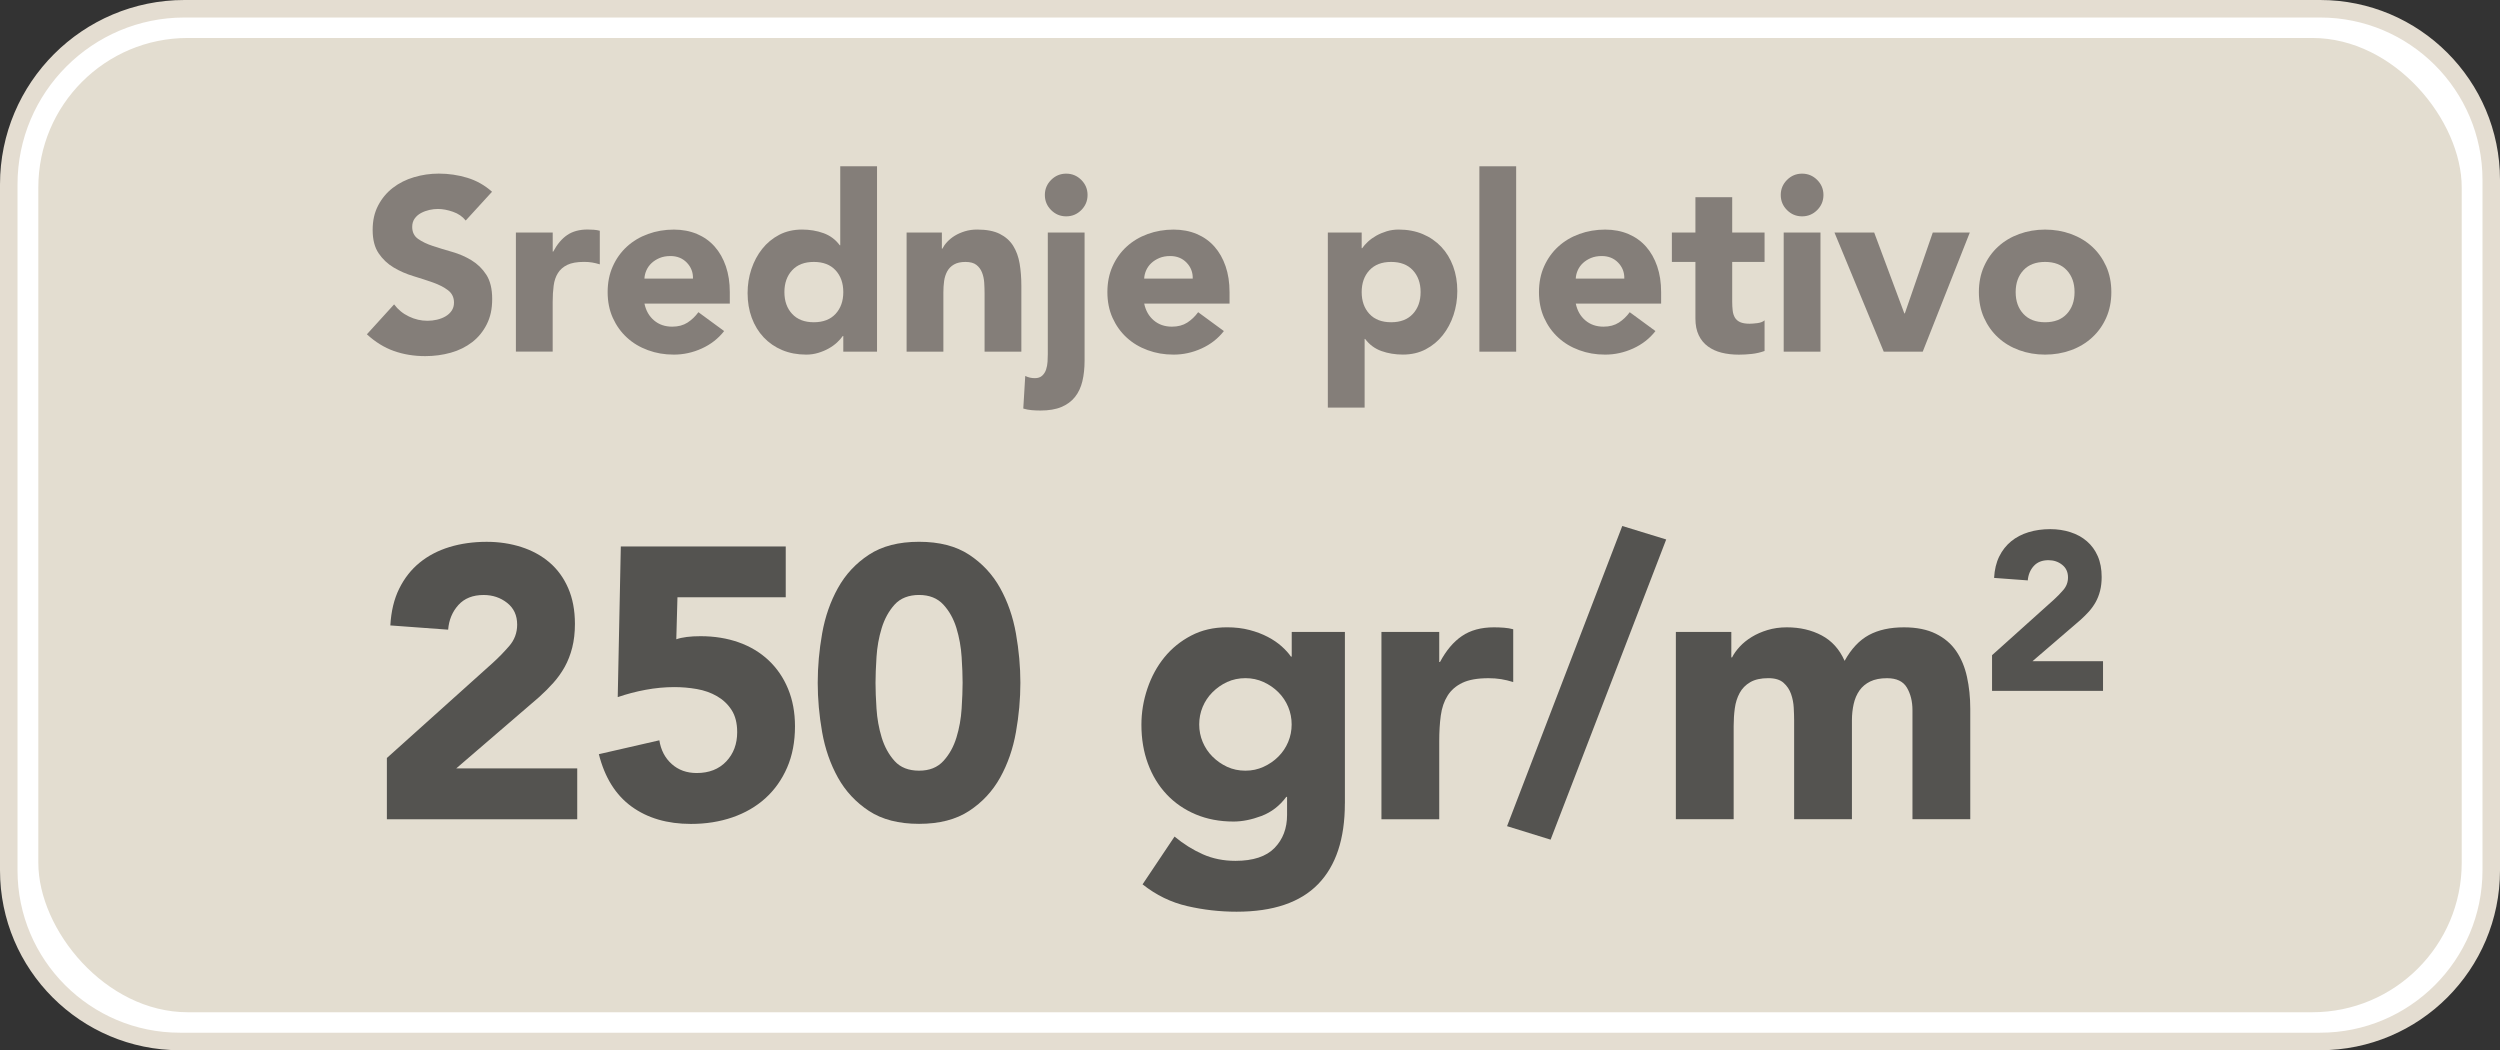
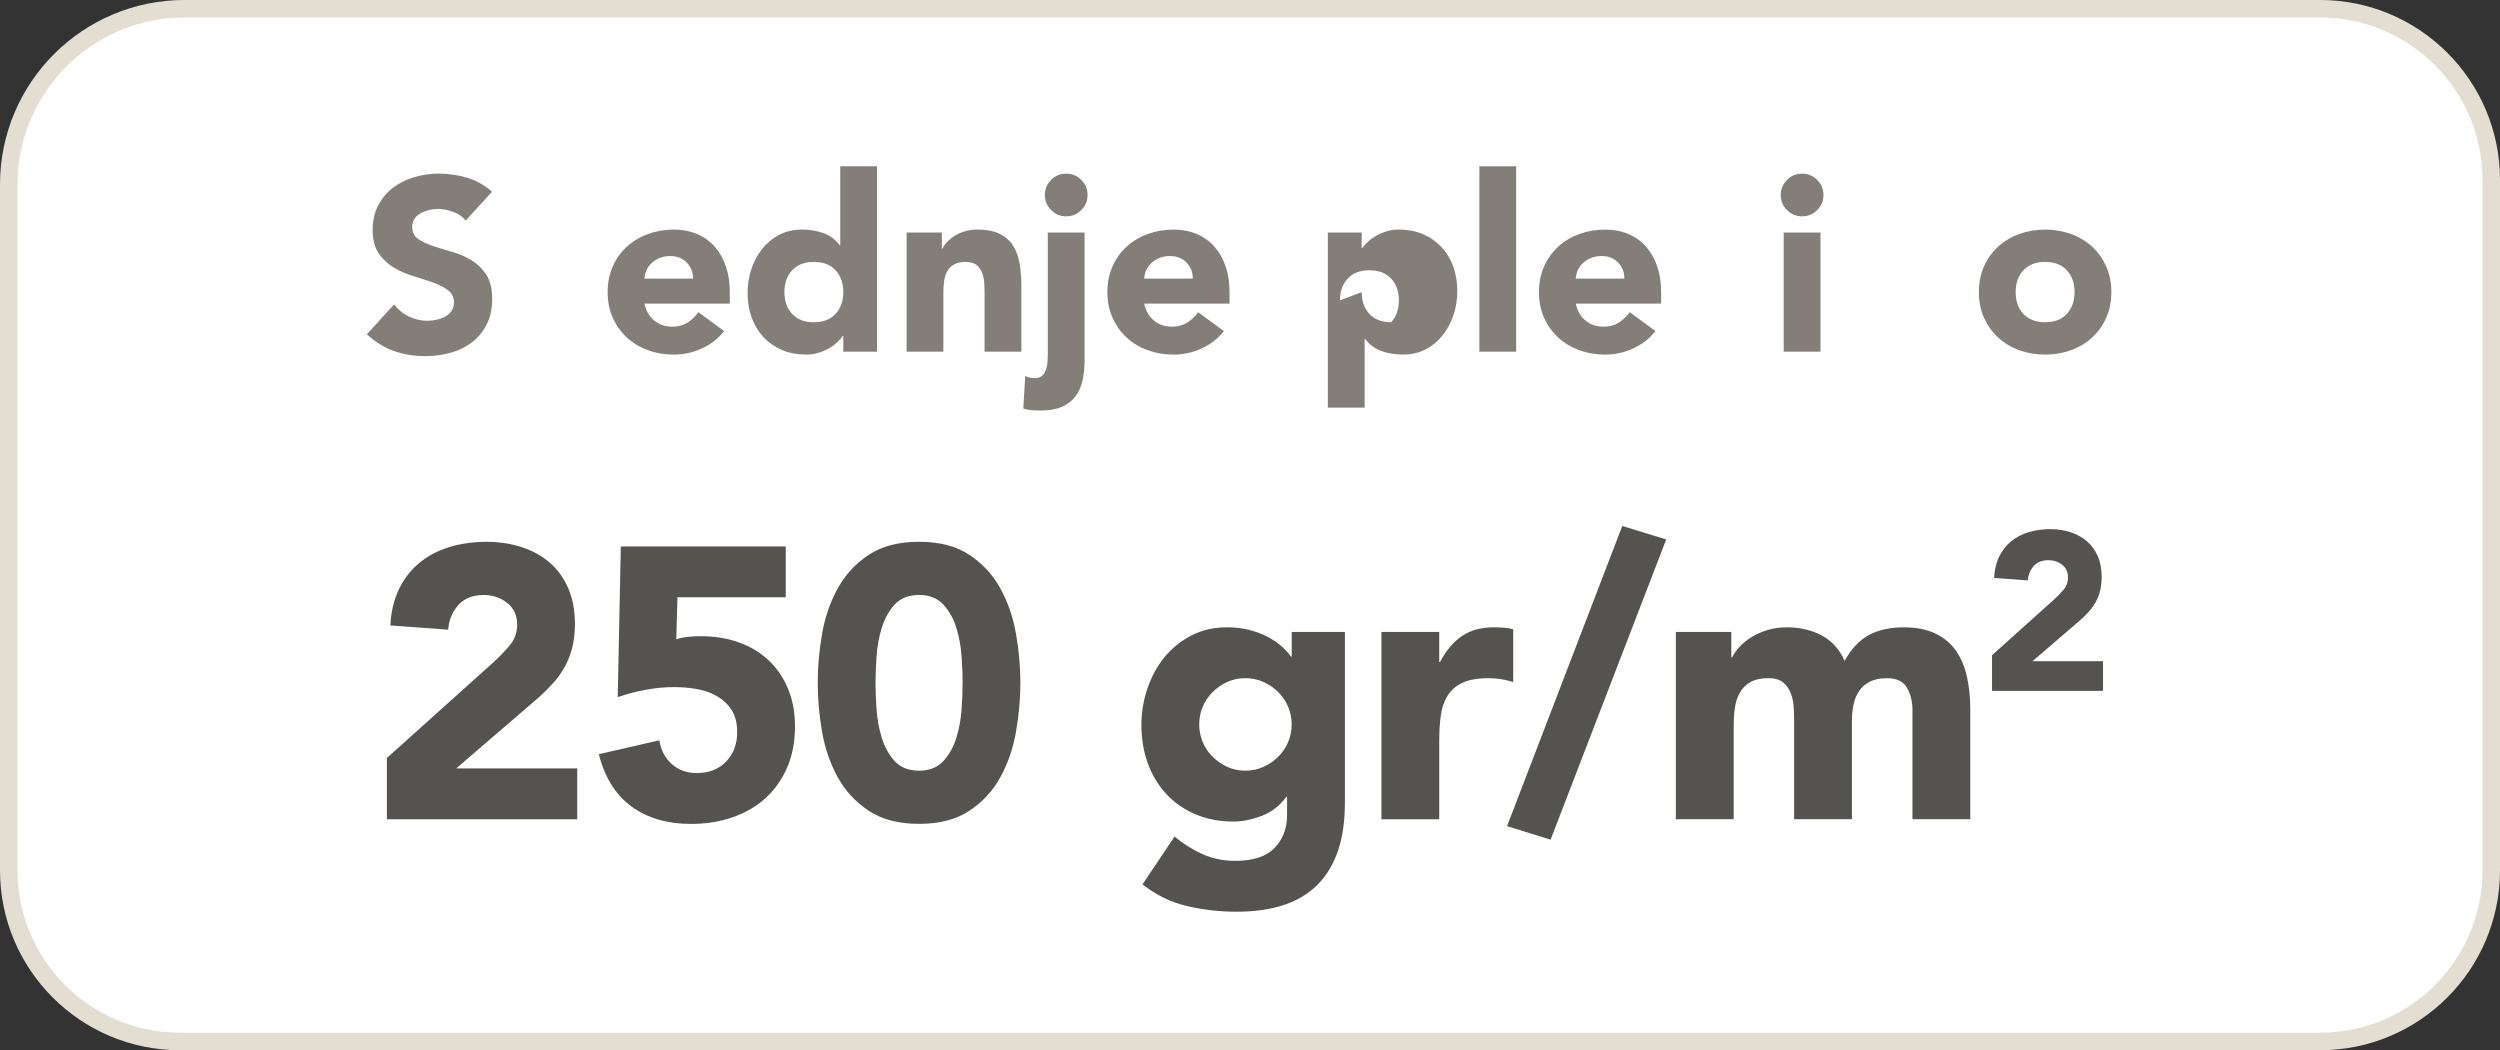
<svg xmlns="http://www.w3.org/2000/svg" id="a" viewBox="0 0 713.66 299.8">
  <rect x="0" y="0" width="713.66" height="299.8" fill="#333333" stroke="none" />
  <defs>
    <style>.b{fill:none;}.c{fill:#545350;}.d{fill:#847e79;}.e{fill:#e3ddd0;}.f{fill:#fff;stroke:#e4ddd1;stroke-miterlimit:10;stroke-width:5px;}</style>
  </defs>
  <path class="f" d="M52.66,2.5h609.65c26.96,0,48.85,21.89,48.85,48.85v197.1c0,26.96-21.89,48.85-48.85,48.85H51.35c-26.96,0-48.85-21.89-48.85-48.85V52.66C2.5,24.98,24.98,2.5,52.66,2.5Z" />
-   <rect class="e" x="10.94" y="10.84" width="691.79" height="278.12" rx="42.67" ry="42.67" />
  <path class="c" d="M110.45,216.37l30.25-27.17c1.54-1.39,3.08-2.97,4.62-4.73,1.54-1.76,2.31-3.81,2.31-6.16,0-2.64-.95-4.71-2.86-6.21-1.91-1.5-4.14-2.25-6.71-2.25-3.08,0-5.48.95-7.21,2.86-1.72,1.91-2.7,4.25-2.92,7.04l-16.5-1.21c.22-4.03,1.06-7.54,2.53-10.5,1.47-2.97,3.41-5.45,5.83-7.42,2.42-1.98,5.26-3.46,8.52-4.46,3.26-.99,6.8-1.49,10.62-1.49,3.52,0,6.82.5,9.9,1.49s5.76,2.46,8.03,4.4c2.27,1.94,4.05,4.38,5.33,7.32,1.28,2.93,1.93,6.34,1.93,10.23,0,2.49-.26,4.75-.77,6.76-.51,2.02-1.23,3.85-2.14,5.5-.92,1.65-2,3.17-3.25,4.56-1.25,1.39-2.6,2.75-4.07,4.07l-23.65,20.35h34.54v14.52h-54.34v-17.49Z" />
  <path class="c" d="M224.3,170.5h-30.91l-.33,11.99c1.69-.59,4-.88,6.93-.88,3.96,0,7.59.59,10.89,1.76,3.3,1.17,6.14,2.88,8.52,5.12,2.38,2.24,4.24,4.95,5.56,8.14,1.32,3.19,1.98,6.77,1.98,10.73,0,4.4-.75,8.32-2.25,11.77-1.5,3.45-3.58,6.36-6.21,8.75-2.64,2.38-5.78,4.2-9.41,5.45s-7.57,1.87-11.83,1.87c-6.75,0-12.39-1.65-16.94-4.95-4.55-3.3-7.66-8.29-9.35-14.96l17.27-3.96c.44,2.79,1.61,5.04,3.52,6.76,1.91,1.72,4.29,2.58,7.15,2.58,3.52,0,6.33-1.1,8.42-3.3s3.13-4.99,3.13-8.36c0-2.57-.53-4.67-1.59-6.32-1.06-1.65-2.46-2.97-4.18-3.96-1.72-.99-3.65-1.67-5.78-2.04-2.13-.37-4.25-.55-6.38-.55-2.71,0-5.45.26-8.2.77-2.75.51-5.41,1.21-7.97,2.09l.88-43.01h47.08v14.52Z" />
  <path class="c" d="M233.43,194.92c0-4.62.42-9.31,1.26-14.08.84-4.77,2.35-9.09,4.51-12.98,2.16-3.89,5.11-7.06,8.85-9.51,3.74-2.46,8.51-3.69,14.3-3.69s10.56,1.23,14.3,3.69c3.74,2.46,6.69,5.63,8.85,9.51,2.16,3.89,3.67,8.21,4.51,12.98.84,4.77,1.27,9.46,1.27,14.08s-.42,9.31-1.27,14.08c-.84,4.77-2.35,9.09-4.51,12.98-2.16,3.89-5.12,7.06-8.85,9.51-3.74,2.46-8.51,3.69-14.3,3.69s-10.56-1.23-14.3-3.69-6.69-5.63-8.85-9.51c-2.16-3.89-3.67-8.21-4.51-12.98-.84-4.77-1.26-9.46-1.26-14.08ZM249.93,194.92c0,2.05.09,4.51.28,7.37.18,2.86.68,5.61,1.48,8.25.81,2.64,2.04,4.88,3.69,6.71,1.65,1.83,3.98,2.75,6.98,2.75s5.24-.92,6.93-2.75c1.69-1.83,2.93-4.07,3.74-6.71.81-2.64,1.3-5.39,1.48-8.25.18-2.86.28-5.32.28-7.37s-.09-4.51-.28-7.37c-.18-2.86-.68-5.61-1.48-8.25-.81-2.64-2.05-4.88-3.74-6.71-1.69-1.83-4-2.75-6.93-2.75s-5.33.92-6.98,2.75c-1.65,1.83-2.88,4.07-3.69,6.71-.81,2.64-1.3,5.39-1.48,8.25-.18,2.86-.28,5.32-.28,7.37Z" />
  <path class="c" d="M383.91,229.35c0,10.12-2.55,17.8-7.64,23.04-5.1,5.24-12.85,7.87-23.27,7.87-4.77,0-9.46-.53-14.08-1.6-4.62-1.06-8.87-3.13-12.76-6.21l9.13-13.64c2.57,2.13,5.26,3.81,8.08,5.06,2.82,1.25,5.92,1.87,9.3,1.87,5.06,0,8.78-1.23,11.17-3.68,2.38-2.46,3.57-5.59,3.57-9.41v-5.17h-.22c-1.91,2.57-4.27,4.38-7.09,5.45-2.82,1.06-5.48,1.59-7.98,1.59-3.96,0-7.55-.68-10.78-2.04-3.23-1.36-6-3.26-8.31-5.72-2.31-2.46-4.09-5.37-5.33-8.75-1.25-3.37-1.87-7.08-1.87-11.11,0-3.52.57-6.97,1.71-10.34,1.14-3.37,2.75-6.34,4.84-8.91,2.09-2.57,4.64-4.64,7.65-6.21,3.01-1.58,6.42-2.37,10.23-2.37,2.35,0,4.49.26,6.44.77,1.94.51,3.68,1.17,5.22,1.98,1.54.81,2.86,1.71,3.96,2.7,1.1.99,1.98,1.96,2.64,2.92h.22v-7.04h15.18v48.95ZM342.33,206.8c0,1.76.33,3.43.99,5,.66,1.58,1.59,2.97,2.8,4.18,1.21,1.21,2.6,2.18,4.18,2.92,1.58.73,3.32,1.1,5.22,1.1s3.56-.37,5.17-1.1c1.61-.73,3.03-1.71,4.24-2.92s2.14-2.6,2.8-4.18c.66-1.58.99-3.25.99-5s-.33-3.43-.99-5.01c-.66-1.58-1.59-2.97-2.8-4.18s-2.62-2.18-4.24-2.92c-1.61-.73-3.34-1.1-5.17-1.1s-3.65.37-5.22,1.1c-1.58.73-2.97,1.71-4.18,2.92-1.21,1.21-2.14,2.6-2.8,4.18-.66,1.58-.99,3.25-.99,5.01Z" />
  <path class="c" d="M394.35,180.4h16.5v8.58h.22c1.76-3.3,3.85-5.78,6.27-7.42,2.42-1.65,5.46-2.48,9.13-2.48.95,0,1.91.04,2.86.11.95.07,1.83.22,2.64.44v15.07c-1.17-.37-2.33-.64-3.46-.83-1.14-.18-2.33-.27-3.58-.27-3.15,0-5.65.44-7.48,1.32-1.83.88-3.25,2.11-4.23,3.69-.99,1.58-1.63,3.46-1.93,5.67s-.44,4.62-.44,7.26v22.33h-16.5v-53.46Z" />
  <path class="c" d="M463.1,150.15l12.54,3.85-33,85.69-12.43-3.85,32.89-85.69Z" />
  <path class="c" d="M478.39,180.4h15.84v7.26h.22c.51-1.03,1.25-2.05,2.2-3.08.95-1.03,2.09-1.94,3.41-2.75,1.32-.81,2.82-1.47,4.51-1.98,1.69-.51,3.52-.77,5.5-.77,3.74,0,7.06.77,9.96,2.31,2.9,1.54,5.08,3.96,6.54,7.26,1.91-3.45,4.22-5.9,6.93-7.37,2.71-1.47,6.05-2.2,10.01-2.2,3.59,0,6.62.61,9.08,1.82,2.46,1.21,4.4,2.86,5.83,4.95,1.43,2.09,2.46,4.55,3.08,7.37.62,2.82.94,5.85.94,9.07v31.57h-16.5v-31.13c0-2.49-.53-4.64-1.59-6.44-1.06-1.8-2.95-2.69-5.67-2.69-1.91,0-3.5.31-4.79.93-1.28.62-2.31,1.49-3.08,2.58-.77,1.1-1.32,2.38-1.65,3.85-.33,1.47-.5,3.01-.5,4.62v28.27h-16.5v-28.27c0-.95-.04-2.13-.11-3.52-.07-1.39-.33-2.71-.77-3.96-.44-1.25-1.15-2.31-2.14-3.19-.99-.88-2.44-1.32-4.34-1.32-2.13,0-3.85.38-5.17,1.15-1.32.77-2.33,1.8-3.02,3.08-.7,1.28-1.16,2.73-1.38,4.35-.22,1.61-.33,3.3-.33,5.06v26.62h-16.5v-53.46Z" />
  <path class="c" d="M568.66,187.03l17.64-15.84c.9-.81,1.8-1.73,2.69-2.76.9-1.03,1.35-2.22,1.35-3.59,0-1.54-.56-2.75-1.67-3.62-1.11-.88-2.42-1.31-3.91-1.31-1.8,0-3.2.56-4.2,1.67-1,1.11-1.57,2.48-1.7,4.1l-9.62-.71c.13-2.35.62-4.39,1.47-6.12.85-1.73,1.99-3.17,3.4-4.33,1.41-1.15,3.07-2.02,4.97-2.6,1.9-.58,3.96-.87,6.19-.87,2.05,0,3.98.29,5.77.87,1.8.58,3.36,1.43,4.68,2.57s2.36,2.55,3.11,4.26,1.12,3.7,1.12,5.96c0,1.45-.15,2.77-.45,3.94-.3,1.18-.72,2.25-1.25,3.21-.54.96-1.17,1.85-1.89,2.66-.73.81-1.52,1.6-2.37,2.37l-13.79,11.86h20.14v8.46h-31.68v-10.2Z" />
  <rect class="b" x="5.88" y="40.61" width="696.78" height="92.31" />
  <path class="d" d="M132.93,62.94c-.89-1.12-2.09-1.95-3.61-2.48s-2.95-.81-4.3-.81c-.79,0-1.61.09-2.45.28-.84.19-1.63.48-2.38.88-.75.4-1.35.92-1.82,1.58-.47.65-.7,1.45-.7,2.38,0,1.49.56,2.64,1.68,3.43,1.12.79,2.53,1.47,4.24,2.03,1.7.56,3.54,1.12,5.5,1.68,1.96.56,3.79,1.35,5.49,2.38,1.7,1.03,3.12,2.4,4.24,4.13,1.12,1.73,1.68,4.04,1.68,6.93s-.51,5.16-1.54,7.21c-1.03,2.05-2.42,3.76-4.17,5.11-1.75,1.35-3.78,2.36-6.09,3.01-2.31.65-4.75.98-7.31.98-3.22,0-6.21-.49-8.96-1.47-2.75-.98-5.32-2.57-7.7-4.76l7.77-8.54c1.12,1.49,2.53,2.65,4.24,3.46,1.7.82,3.46,1.22,5.29,1.22.89,0,1.79-.1,2.7-.31.91-.21,1.73-.53,2.45-.95s1.31-.96,1.75-1.61c.44-.65.67-1.42.67-2.31,0-1.49-.57-2.67-1.71-3.54-1.14-.86-2.58-1.6-4.3-2.21-1.73-.61-3.59-1.21-5.6-1.82s-3.87-1.42-5.6-2.45c-1.73-1.03-3.16-2.38-4.3-4.06-1.14-1.68-1.71-3.9-1.71-6.65s.52-4.99,1.57-7c1.05-2.01,2.45-3.69,4.2-5.04s3.77-2.37,6.05-3.04c2.29-.68,4.64-1.02,7.07-1.02,2.8,0,5.51.4,8.12,1.19,2.61.79,4.97,2.12,7.07,3.99l-7.49,8.19Z" />
-   <path class="d" d="M147.28,66.37h10.5v5.46h.14c1.12-2.1,2.45-3.68,3.99-4.73s3.48-1.58,5.81-1.58c.61,0,1.21.02,1.82.07.61.05,1.17.14,1.68.28v9.59c-.75-.23-1.48-.41-2.21-.53-.72-.12-1.48-.17-2.28-.17-2.01,0-3.59.28-4.76.84-1.17.56-2.07,1.34-2.7,2.35-.63,1-1.04,2.2-1.22,3.6-.19,1.4-.28,2.94-.28,4.62v14.21h-10.5v-34.02Z" />
  <path class="d" d="M206.71,94.51c-1.68,2.15-3.8,3.8-6.37,4.97-2.57,1.17-5.23,1.75-7.98,1.75s-5.07-.42-7.38-1.26c-2.31-.84-4.32-2.04-6.02-3.61-1.7-1.56-3.04-3.44-4.03-5.63-.98-2.19-1.47-4.64-1.47-7.35s.49-5.16,1.47-7.35c.98-2.19,2.32-4.07,4.03-5.63,1.7-1.56,3.71-2.76,6.02-3.6,2.31-.84,4.77-1.26,7.38-1.26,2.43,0,4.63.42,6.62,1.26,1.98.84,3.66,2.04,5.04,3.6,1.38,1.56,2.44,3.44,3.19,5.63.75,2.19,1.12,4.64,1.12,7.35v3.29h-24.36c.42,2.01,1.33,3.6,2.73,4.79,1.4,1.19,3.13,1.79,5.18,1.79,1.73,0,3.18-.39,4.38-1.16,1.19-.77,2.23-1.76,3.11-2.97l7.35,5.39ZM197.82,79.53c.05-1.77-.54-3.29-1.75-4.55s-2.78-1.89-4.69-1.89c-1.17,0-2.19.19-3.08.56-.89.37-1.64.85-2.28,1.44-.63.58-1.12,1.26-1.47,2.03-.35.77-.55,1.58-.59,2.42h13.86Z" />
  <path class="d" d="M250.39,100.39h-9.66v-4.48h-.14c-.42.61-.97,1.23-1.65,1.86-.68.63-1.47,1.2-2.38,1.71-.91.51-1.91.93-3.01,1.26-1.1.33-2.23.49-3.4.49-2.52,0-4.81-.43-6.86-1.29-2.05-.86-3.82-2.08-5.29-3.64s-2.6-3.42-3.4-5.57c-.79-2.15-1.19-4.5-1.19-7.07,0-2.38.36-4.65,1.08-6.82.72-2.17,1.75-4.1,3.08-5.78s2.95-3.02,4.87-4.03c1.91-1,4.08-1.5,6.51-1.5,2.19,0,4.23.34,6.12,1.02,1.89.68,3.44,1.83,4.65,3.46h.14v-22.54h10.5v52.92ZM240.73,83.38c0-2.57-.74-4.64-2.21-6.23-1.47-1.59-3.54-2.38-6.2-2.38s-4.72.79-6.19,2.38c-1.47,1.59-2.21,3.66-2.21,6.23s.73,4.64,2.21,6.23c1.47,1.59,3.54,2.38,6.19,2.38s4.73-.79,6.2-2.38c1.47-1.59,2.21-3.66,2.21-6.23Z" />
  <path class="d" d="M258.79,66.37h10.08v4.62h.14c.33-.65.79-1.31,1.4-1.96.61-.65,1.33-1.24,2.17-1.75.84-.51,1.8-.93,2.87-1.26,1.07-.33,2.24-.49,3.5-.49,2.66,0,4.81.41,6.44,1.23s2.91,1.95,3.82,3.39c.91,1.45,1.53,3.15,1.86,5.11.33,1.96.49,4.08.49,6.37v18.76h-10.5v-16.66c0-.98-.04-2-.1-3.04-.07-1.05-.28-2.02-.63-2.91-.35-.89-.89-1.61-1.61-2.17-.72-.56-1.76-.84-3.12-.84s-2.45.25-3.29.74-1.48,1.14-1.92,1.96c-.44.82-.74,1.74-.88,2.76-.14,1.03-.21,2.1-.21,3.22v16.94h-10.5v-34.02Z" />
  <path class="d" d="M309.61,102.91c0,2.19-.21,4.17-.63,5.92s-1.12,3.24-2.1,4.48c-.98,1.24-2.28,2.19-3.88,2.87-1.61.68-3.61,1.01-5.99,1.01-.79,0-1.61-.04-2.45-.1-.84-.07-1.66-.22-2.45-.46l.56-9.31c.84.42,1.75.63,2.73.63.89,0,1.59-.23,2.1-.7.51-.47.89-1.05,1.12-1.75.23-.7.37-1.45.42-2.24.05-.79.07-1.52.07-2.17v-34.72h10.5v36.54ZM298.27,55.66c0-1.68.6-3.11,1.79-4.3,1.19-1.19,2.62-1.79,4.3-1.79s3.12.6,4.31,1.79c1.19,1.19,1.79,2.62,1.79,4.3s-.6,3.12-1.79,4.31c-1.19,1.19-2.62,1.79-4.31,1.79s-3.11-.6-4.3-1.79c-1.19-1.19-1.79-2.62-1.79-4.31Z" />
  <path class="d" d="M349.37,94.51c-1.68,2.15-3.8,3.8-6.37,4.97-2.57,1.17-5.23,1.75-7.98,1.75s-5.07-.42-7.38-1.26c-2.31-.84-4.32-2.04-6.02-3.61-1.7-1.56-3.04-3.44-4.03-5.63-.98-2.19-1.47-4.64-1.47-7.35s.49-5.16,1.47-7.35c.98-2.19,2.32-4.07,4.03-5.63,1.7-1.56,3.71-2.76,6.02-3.6,2.31-.84,4.77-1.26,7.38-1.26,2.43,0,4.63.42,6.62,1.26,1.98.84,3.66,2.04,5.04,3.6,1.38,1.56,2.44,3.44,3.19,5.63.75,2.19,1.12,4.64,1.12,7.35v3.29h-24.36c.42,2.01,1.33,3.6,2.73,4.79,1.4,1.19,3.13,1.79,5.18,1.79,1.73,0,3.18-.39,4.38-1.16,1.19-.77,2.23-1.76,3.11-2.97l7.35,5.39ZM340.48,79.53c.05-1.77-.54-3.29-1.75-4.55s-2.78-1.89-4.69-1.89c-1.17,0-2.19.19-3.08.56-.89.37-1.64.85-2.28,1.44-.63.58-1.12,1.26-1.47,2.03-.35.77-.55,1.58-.59,2.42h13.86Z" />
-   <path class="d" d="M379.05,66.37h9.66v4.48h.14c.42-.61.97-1.22,1.64-1.85.68-.63,1.47-1.2,2.38-1.72.91-.51,1.9-.93,2.98-1.26,1.07-.33,2.22-.49,3.43-.49,2.52,0,4.81.43,6.86,1.29,2.05.86,3.81,2.08,5.29,3.64,1.47,1.56,2.6,3.42,3.39,5.56.79,2.15,1.19,4.5,1.19,7.07,0,2.38-.36,4.66-1.08,6.83-.72,2.17-1.75,4.09-3.08,5.77-1.33,1.68-2.95,3.02-4.87,4.03-1.91,1-4.08,1.5-6.51,1.5-2.19,0-4.24-.34-6.12-1.01-1.89-.68-3.44-1.83-4.66-3.46h-.14v19.6h-10.5v-49.98ZM388.71,83.38c0,2.57.74,4.64,2.21,6.23,1.47,1.59,3.54,2.38,6.2,2.38s4.72-.79,6.2-2.38c1.47-1.59,2.21-3.66,2.21-6.23s-.74-4.64-2.21-6.23c-1.47-1.59-3.54-2.38-6.2-2.38s-4.72.79-6.2,2.38c-1.47,1.59-2.21,3.66-2.21,6.23Z" />
+   <path class="d" d="M379.05,66.37h9.66v4.48h.14c.42-.61.97-1.22,1.64-1.85.68-.63,1.47-1.2,2.38-1.72.91-.51,1.9-.93,2.98-1.26,1.07-.33,2.22-.49,3.43-.49,2.52,0,4.81.43,6.86,1.29,2.05.86,3.81,2.08,5.29,3.64,1.47,1.56,2.6,3.42,3.39,5.56.79,2.15,1.19,4.5,1.19,7.07,0,2.38-.36,4.66-1.08,6.83-.72,2.17-1.75,4.09-3.08,5.77-1.33,1.68-2.95,3.02-4.87,4.03-1.91,1-4.08,1.5-6.51,1.5-2.19,0-4.24-.34-6.12-1.01-1.89-.68-3.44-1.83-4.66-3.46h-.14v19.6h-10.5v-49.98ZM388.71,83.38c0,2.57.74,4.64,2.21,6.23,1.47,1.59,3.54,2.38,6.2,2.38c1.47-1.59,2.21-3.66,2.21-6.23s-.74-4.64-2.21-6.23c-1.47-1.59-3.54-2.38-6.2-2.38s-4.72.79-6.2,2.38c-1.47,1.59-2.21,3.66-2.21,6.23Z" />
  <path class="d" d="M422.31,47.47h10.5v52.92h-10.5v-52.92Z" />
  <path class="d" d="M472.57,94.51c-1.68,2.15-3.8,3.8-6.37,4.97-2.57,1.17-5.23,1.75-7.98,1.75s-5.07-.42-7.38-1.26c-2.31-.84-4.32-2.04-6.02-3.61-1.7-1.56-3.04-3.44-4.03-5.63-.98-2.19-1.47-4.64-1.47-7.35s.49-5.16,1.47-7.35c.98-2.19,2.32-4.07,4.03-5.63,1.7-1.56,3.71-2.76,6.02-3.6,2.31-.84,4.77-1.26,7.38-1.26,2.43,0,4.63.42,6.62,1.26,1.98.84,3.66,2.04,5.04,3.6,1.38,1.56,2.44,3.44,3.19,5.63.75,2.19,1.12,4.64,1.12,7.35v3.29h-24.36c.42,2.01,1.33,3.6,2.73,4.79,1.4,1.19,3.13,1.79,5.18,1.79,1.73,0,3.18-.39,4.38-1.16,1.19-.77,2.23-1.76,3.11-2.97l7.35,5.39ZM463.68,79.53c.05-1.77-.54-3.29-1.75-4.55s-2.78-1.89-4.69-1.89c-1.17,0-2.19.19-3.08.56-.89.37-1.64.85-2.28,1.44-.63.58-1.12,1.26-1.47,2.03-.35.77-.55,1.58-.59,2.42h13.86Z" />
-   <path class="d" d="M503.72,74.77h-9.24v11.34c0,.93.05,1.79.14,2.56.09.77.3,1.43.63,1.99.33.56.83.99,1.5,1.3.68.3,1.58.45,2.7.45.56,0,1.29-.06,2.21-.17.91-.12,1.6-.38,2.06-.8v8.75c-1.17.42-2.38.7-3.64.84s-2.5.21-3.71.21c-1.77,0-3.41-.19-4.9-.56-1.49-.37-2.8-.97-3.92-1.79-1.12-.82-2-1.88-2.62-3.19-.63-1.31-.95-2.89-.95-4.76v-16.17h-6.72v-8.4h6.72v-10.08h10.5v10.08h9.24v8.4Z" />
  <path class="d" d="M508.34,55.66c0-1.68.6-3.11,1.79-4.3,1.19-1.19,2.62-1.79,4.3-1.79s3.12.6,4.31,1.79c1.19,1.19,1.79,2.62,1.79,4.3s-.6,3.12-1.79,4.31c-1.19,1.19-2.62,1.79-4.31,1.79s-3.11-.6-4.3-1.79c-1.19-1.19-1.79-2.62-1.79-4.31ZM509.18,66.37h10.5v34.02h-10.5v-34.02Z" />
-   <path class="d" d="M523.67,66.37h11.34l8.61,23.1h.14l7.98-23.1h10.57l-13.44,34.02h-11.13l-14.07-34.02Z" />
  <path class="d" d="M564.9,83.38c0-2.71.49-5.16,1.47-7.35.98-2.19,2.32-4.07,4.03-5.63,1.7-1.56,3.71-2.76,6.02-3.6,2.31-.84,4.77-1.26,7.38-1.26s5.08.42,7.39,1.26c2.31.84,4.32,2.04,6.02,3.6,1.7,1.56,3.04,3.44,4.03,5.63.98,2.19,1.47,4.64,1.47,7.35s-.49,5.16-1.47,7.35c-.98,2.19-2.32,4.07-4.03,5.63-1.7,1.56-3.71,2.77-6.02,3.61-2.31.84-4.77,1.26-7.39,1.26s-5.07-.42-7.38-1.26c-2.31-.84-4.32-2.04-6.02-3.61-1.7-1.56-3.04-3.44-4.03-5.63-.98-2.19-1.47-4.64-1.47-7.35ZM575.4,83.38c0,2.57.73,4.64,2.21,6.23,1.47,1.59,3.54,2.38,6.19,2.38s4.73-.79,6.2-2.38c1.47-1.59,2.21-3.66,2.21-6.23s-.74-4.64-2.21-6.23c-1.47-1.59-3.54-2.38-6.2-2.38s-4.72.79-6.19,2.38c-1.47,1.59-2.21,3.66-2.21,6.23Z" />
</svg>